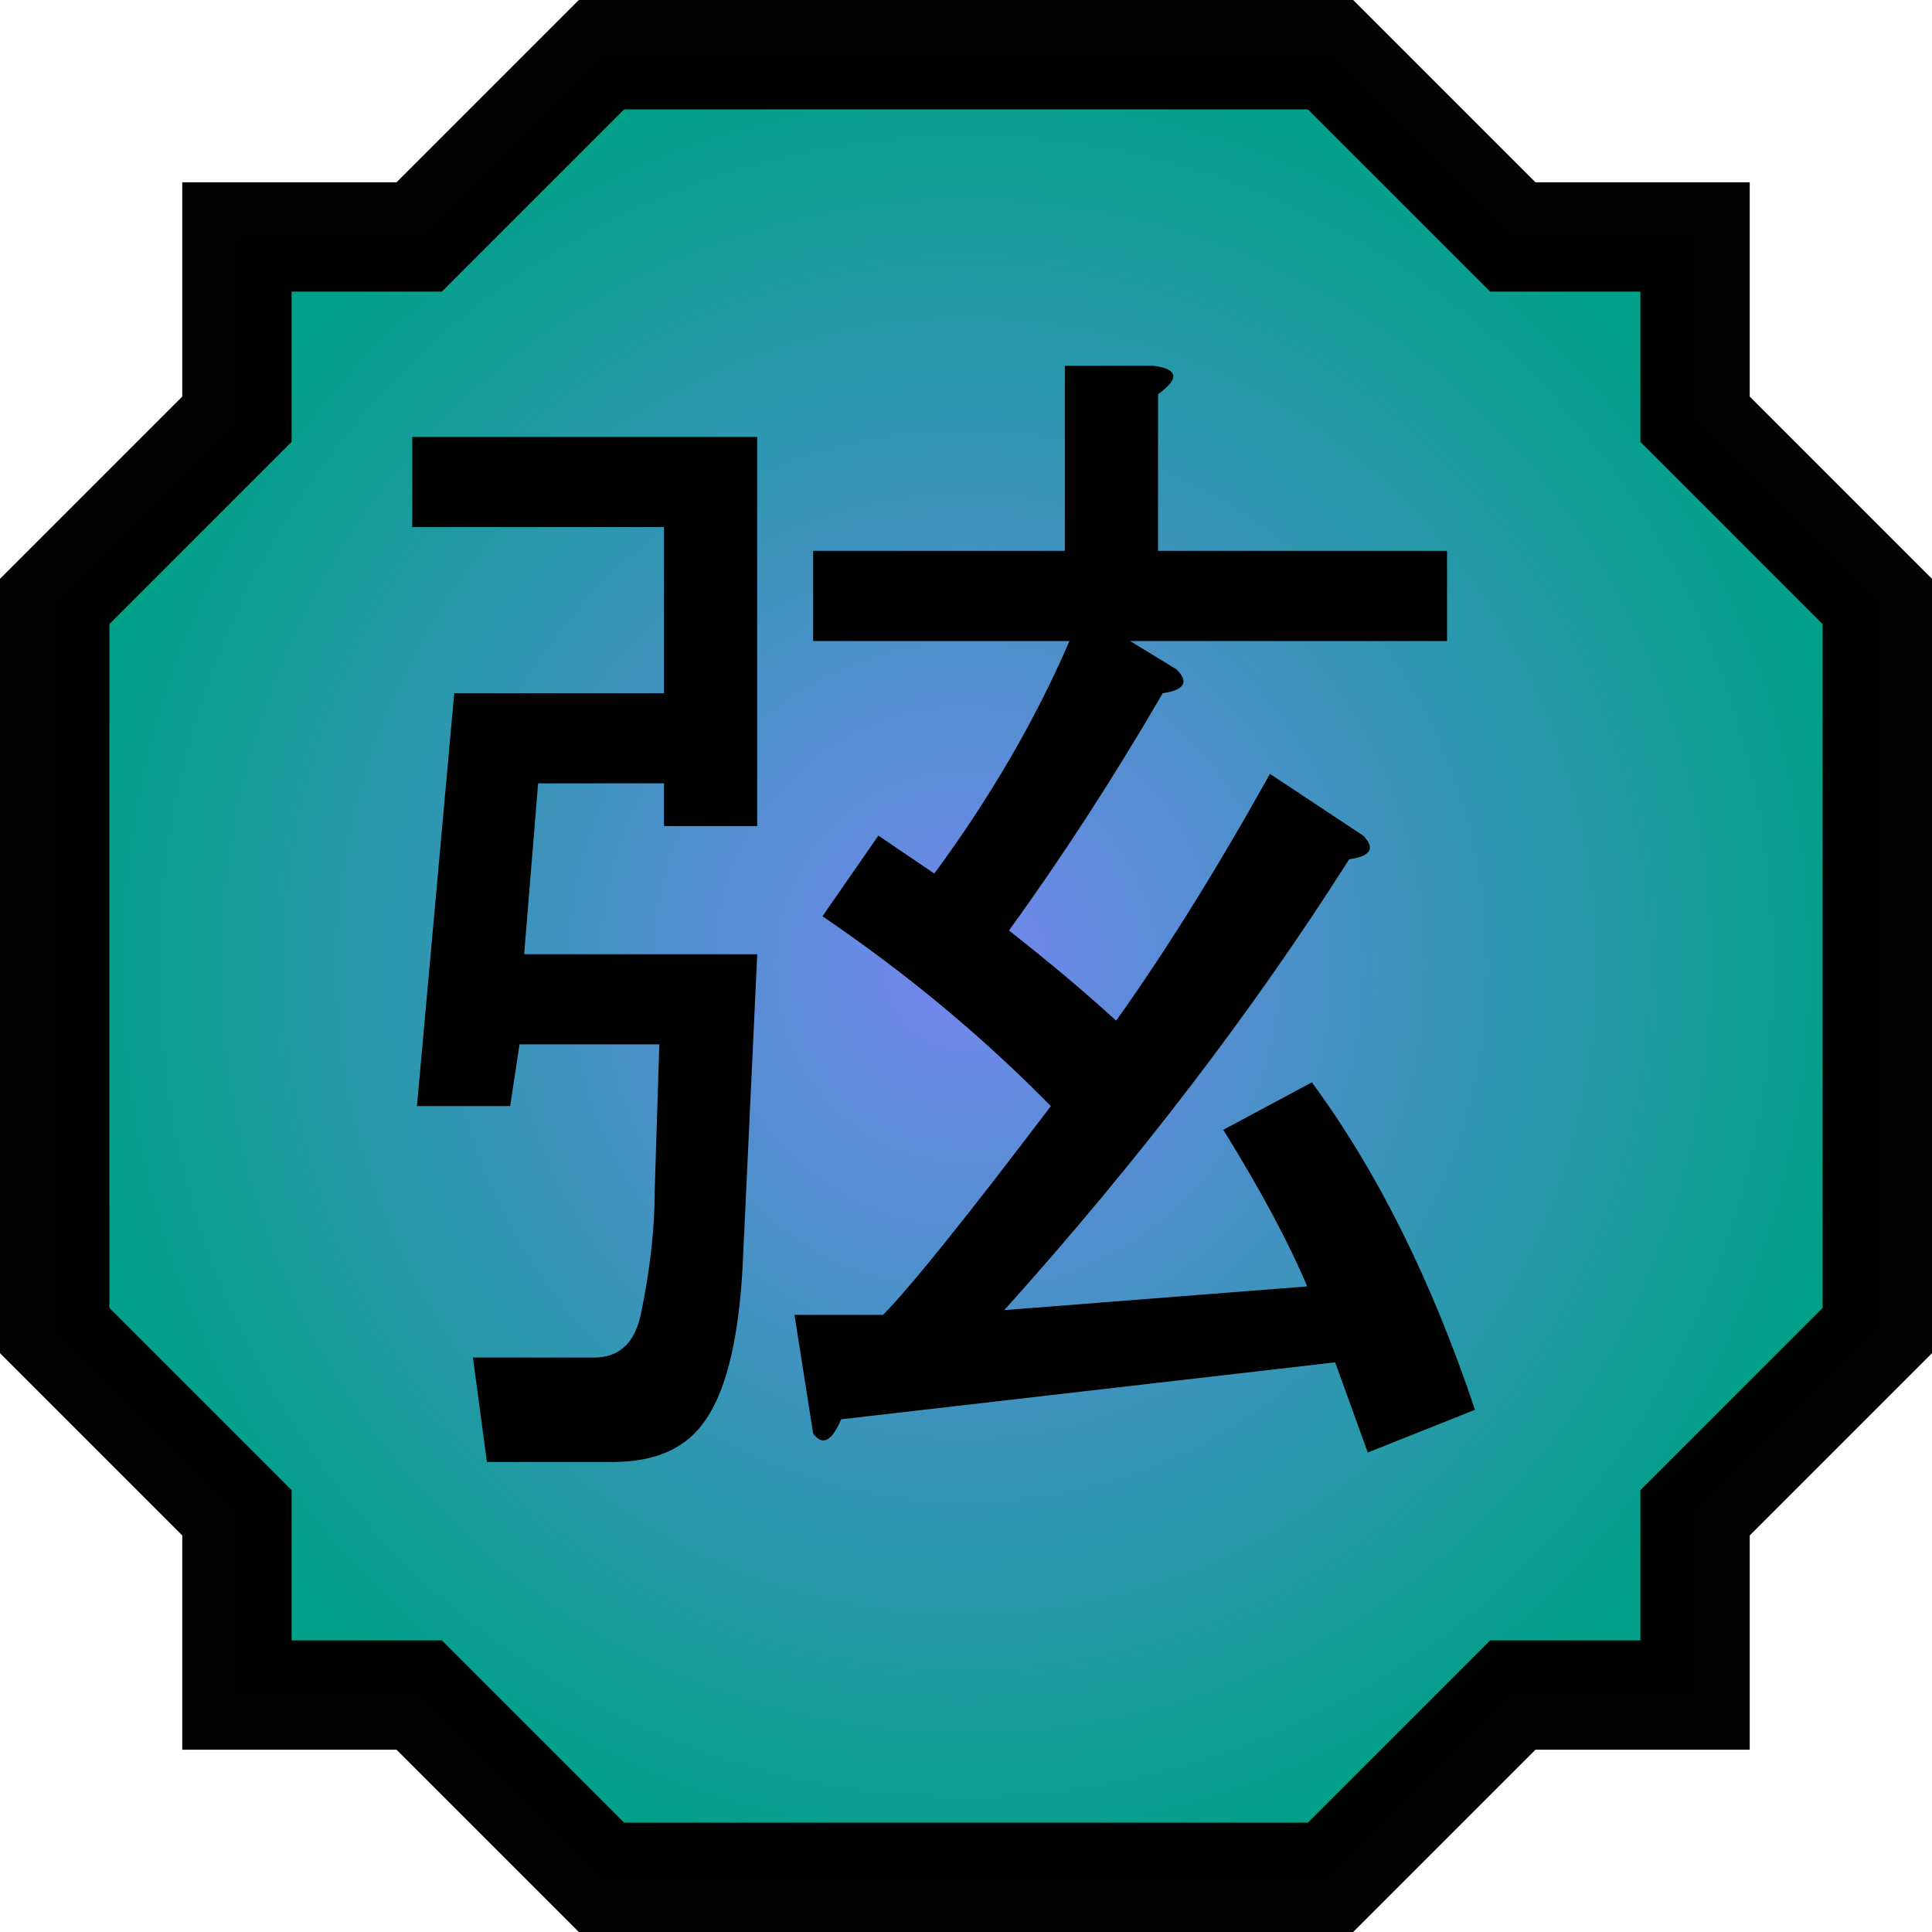
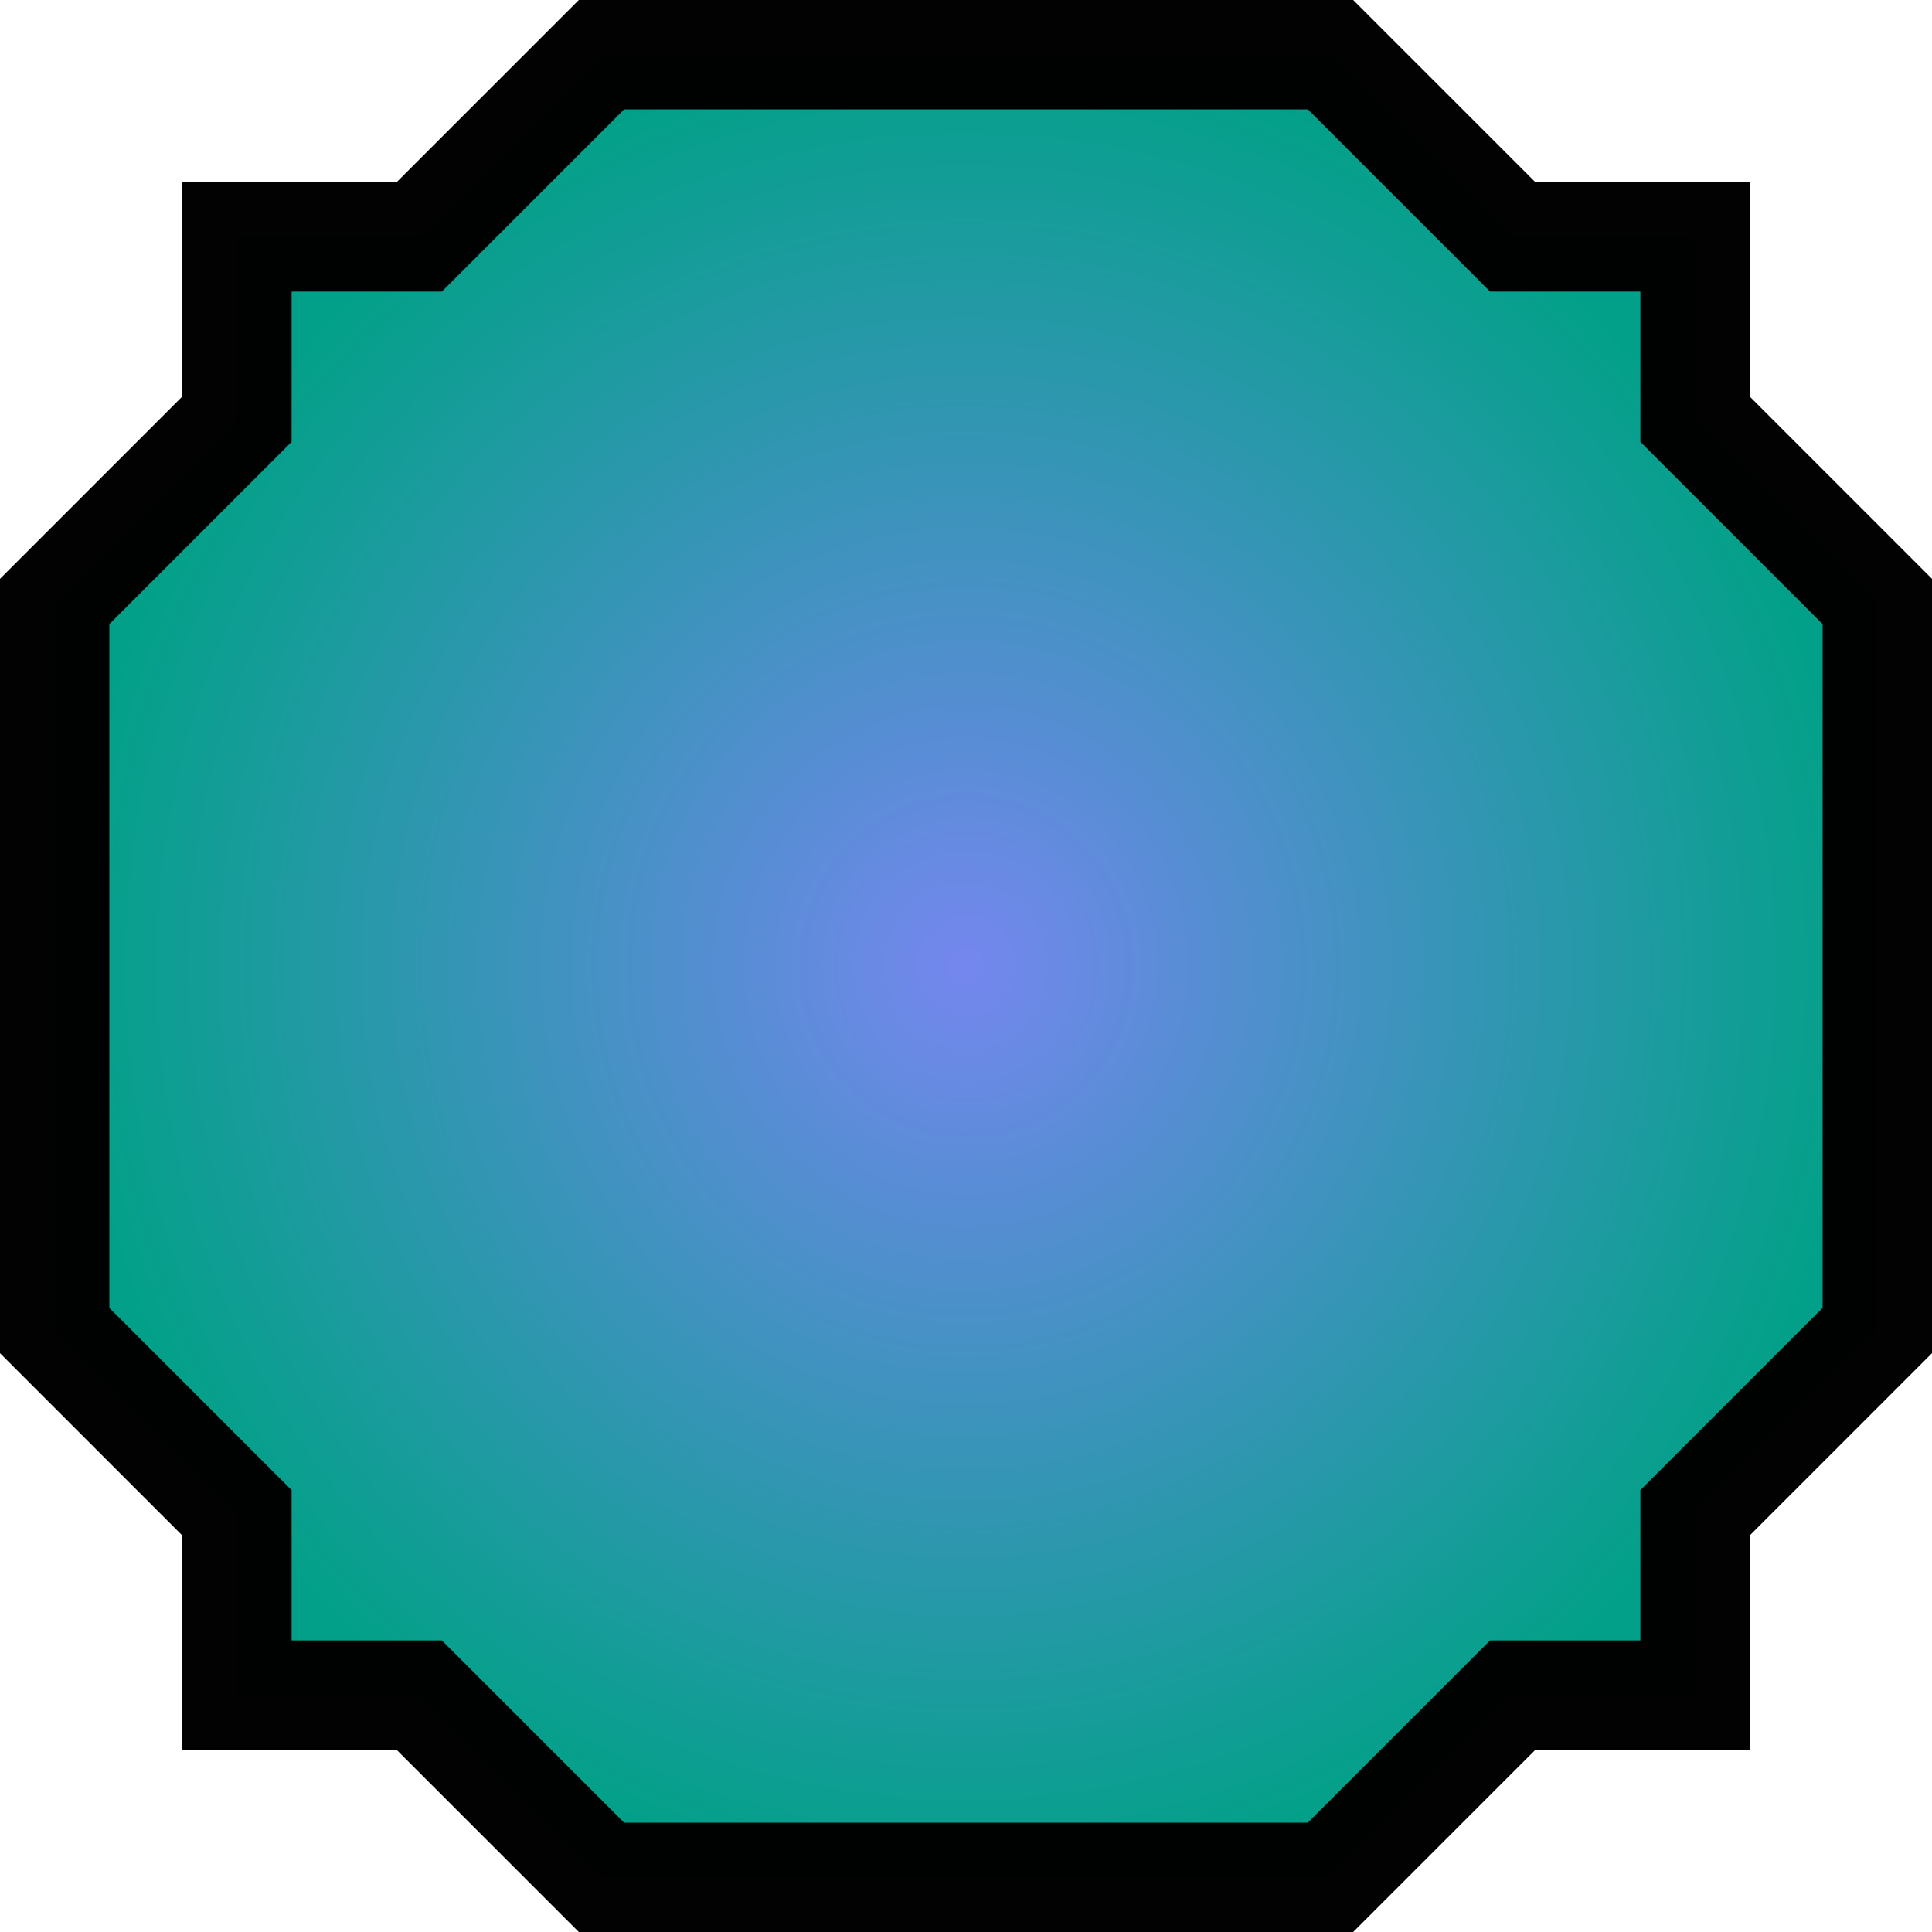
<svg xmlns="http://www.w3.org/2000/svg" xmlns:ns1="http://sodipodi.sourceforge.net/DTD/sodipodi-0.dtd" xmlns:ns2="http://www.inkscape.org/namespaces/inkscape" xmlns:xlink="http://www.w3.org/1999/xlink" id="svg3347" ns1:version="0.32" ns2:version="0.92.4 (5da689c313, 2019-01-14)" width="100" height="100" ns1:docname="Nature_Icon_Music.svg" ns2:output_extension="org.inkscape.output.svg.inkscape" version="1.0" ns2:export-filename="C:\Users\Svalt\OneDrive\Pictures\Nature Icon Music.png" ns2:export-xdpi="96" ns2:export-ydpi="96">
  <defs id="defs3350">
    <linearGradient id="linearGradientWood">
      <stop id="stopWood0" offset="0" style="stop-color:#7385ee;stop-opacity:1" />
      <stop offset="1" id="stopWood1" style="stop-color:#009f87;stop-opacity:1" />
    </linearGradient>
    <radialGradient gradientUnits="userSpaceOnUse" r="50" fy="50" fx="50" cy="50" cx="50" id="radialGradientWood" xlink:href="#linearGradientWood" ns2:collect="always" gradientTransform="matrix(0.923,0.005,-0.005,0.95,4.108,2.263)" />
  </defs>
  <ns1:namedview ns2:window-height="1001" ns2:window-width="1920" ns2:pageshadow="2" ns2:pageopacity="0.0" guidetolerance="10.0" gridtolerance="10.0" objecttolerance="10.0" borderopacity="1.0" bordercolor="#666666" pagecolor="#ffffff" id="base" showgrid="false" ns2:zoom="7.1699998" ns2:cx="50.000005" ns2:cy="50.000002" ns2:window-x="-9" ns2:window-y="-9" ns2:current-layer="svg3347" ns2:window-maximized="1" />
  <path style="fill:url(#radialGradientWood);fill-opacity:1;fill-rule:evenodd;stroke:#000000;stroke-width:5.66;stroke-linecap:butt;stroke-linejoin:miter;stroke-miterlimit:4;stroke-dasharray:none;stroke-opacity:1;opacity:0.99" d="M 2.83,31.132 L 12.264,21.698 L 12.264,12.264 L 21.698,12.264 L 31.132,2.83 L 68.868,2.83 L 78.302,12.264 L 87.736,12.264 L 87.736,21.698 L 97.17,31.132 L 97.17,68.868 L 87.736,78.302 L 87.736,87.736 L 78.302,87.736 L 68.868,97.17 L 31.132,97.17 L 21.698,87.736 L 12.264,87.736 L 12.264,78.302 L 2.83,68.868 L 2.83,31.132 z" id="Wood icon" ns1:nodetypes="ccccccccccccccccccccc" />
  <g aria-label="弦" transform="matrix(0.991,0,0,1.009,0,-0.697)" style="font-style:normal;font-weight:normal;font-size:62.319px;line-height:1.25;font-family:sans-serif;letter-spacing:0px;word-spacing:0px;fill:#000000;fill-opacity:1;stroke:none;stroke-width:1.558;image-rendering:optimizeQuality" id="text841">
-     <path id="path843" style="stroke-width:1.558" d="m 38.82,64.976 q -0.243,6.086 -1.947,8.52 -1.461,2.191 -4.869,2.191 h -6.573 l -0.73,-5.356 h 6.329 q 1.947,0 2.434,-2.191 0.73,-3.408 0.73,-6.329 l 0.243,-7.546 h -7.303 l -0.487,3.165 h -4.869 l 1.947,-21.179 h 10.954 v -8.52 h -13.145 v -4.625 h 18.014 v 19.962 h -4.869 v -2.191 h -6.573 l -0.73,8.764 H 39.55 Z M 70.466,44.771 Q 62.919,56.456 52.452,67.898 l 15.823,-1.217 q -1.461,-3.408 -4.382,-8.033 l 4.625,-2.434 q 5.112,6.816 8.52,16.797 l -5.599,2.191 -1.704,-4.625 -25.804,2.921 q -0.73,1.704 -1.461,0.73 l -0.974,-6.086 h 4.625 q 2.191,-2.191 8.764,-10.711 -5.356,-5.356 -11.928,-9.737 l 2.921,-4.138 2.921,1.947 Q 53.182,39.659 55.86,33.574 H 42.471 v -4.625 h 13.145 v -9.494 h 4.625 q 1.947,0.243 0.243,1.461 v 8.033 H 75.578 V 33.574 H 59.025 l 2.434,1.461 q 0.974,0.974 -0.73,1.217 -3.895,6.573 -8.033,12.172 3.165,2.434 5.599,4.625 3.895,-5.356 8.033,-12.659 l 4.869,3.165 q 0.974,0.974 -0.73,1.217 z" ns2:connector-curvature="0" />
-   </g>
+     </g>
</svg>